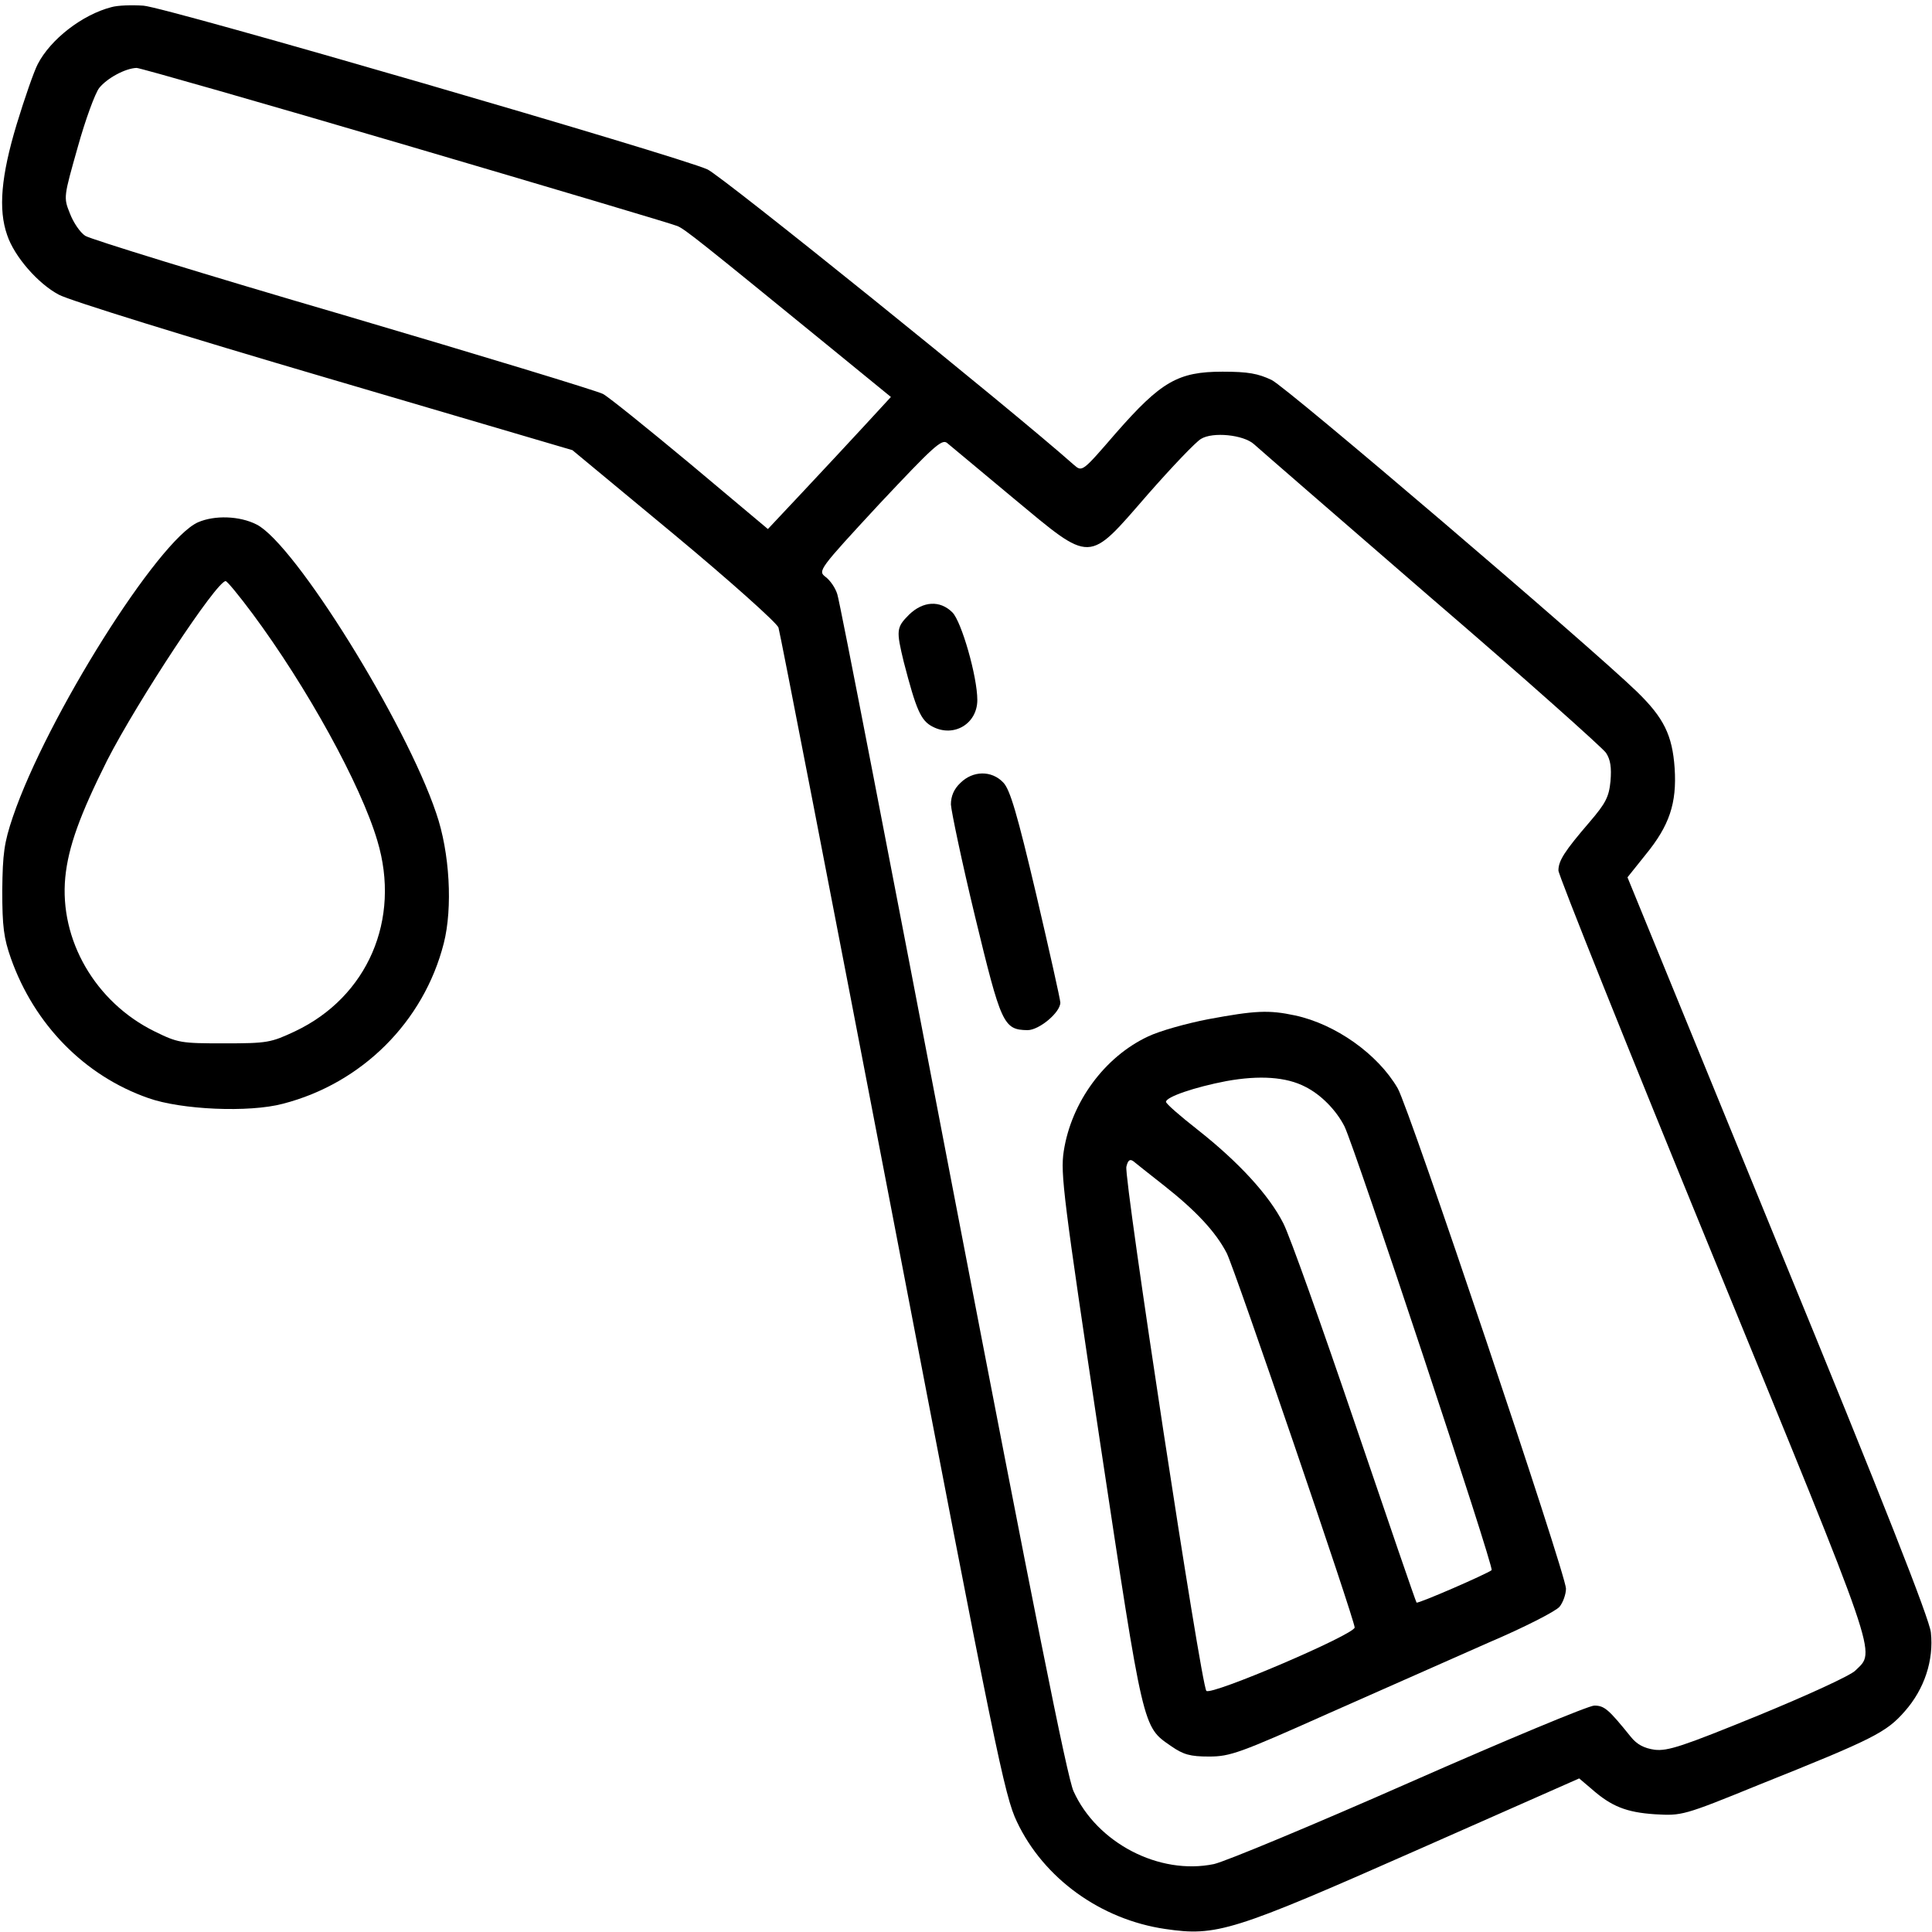
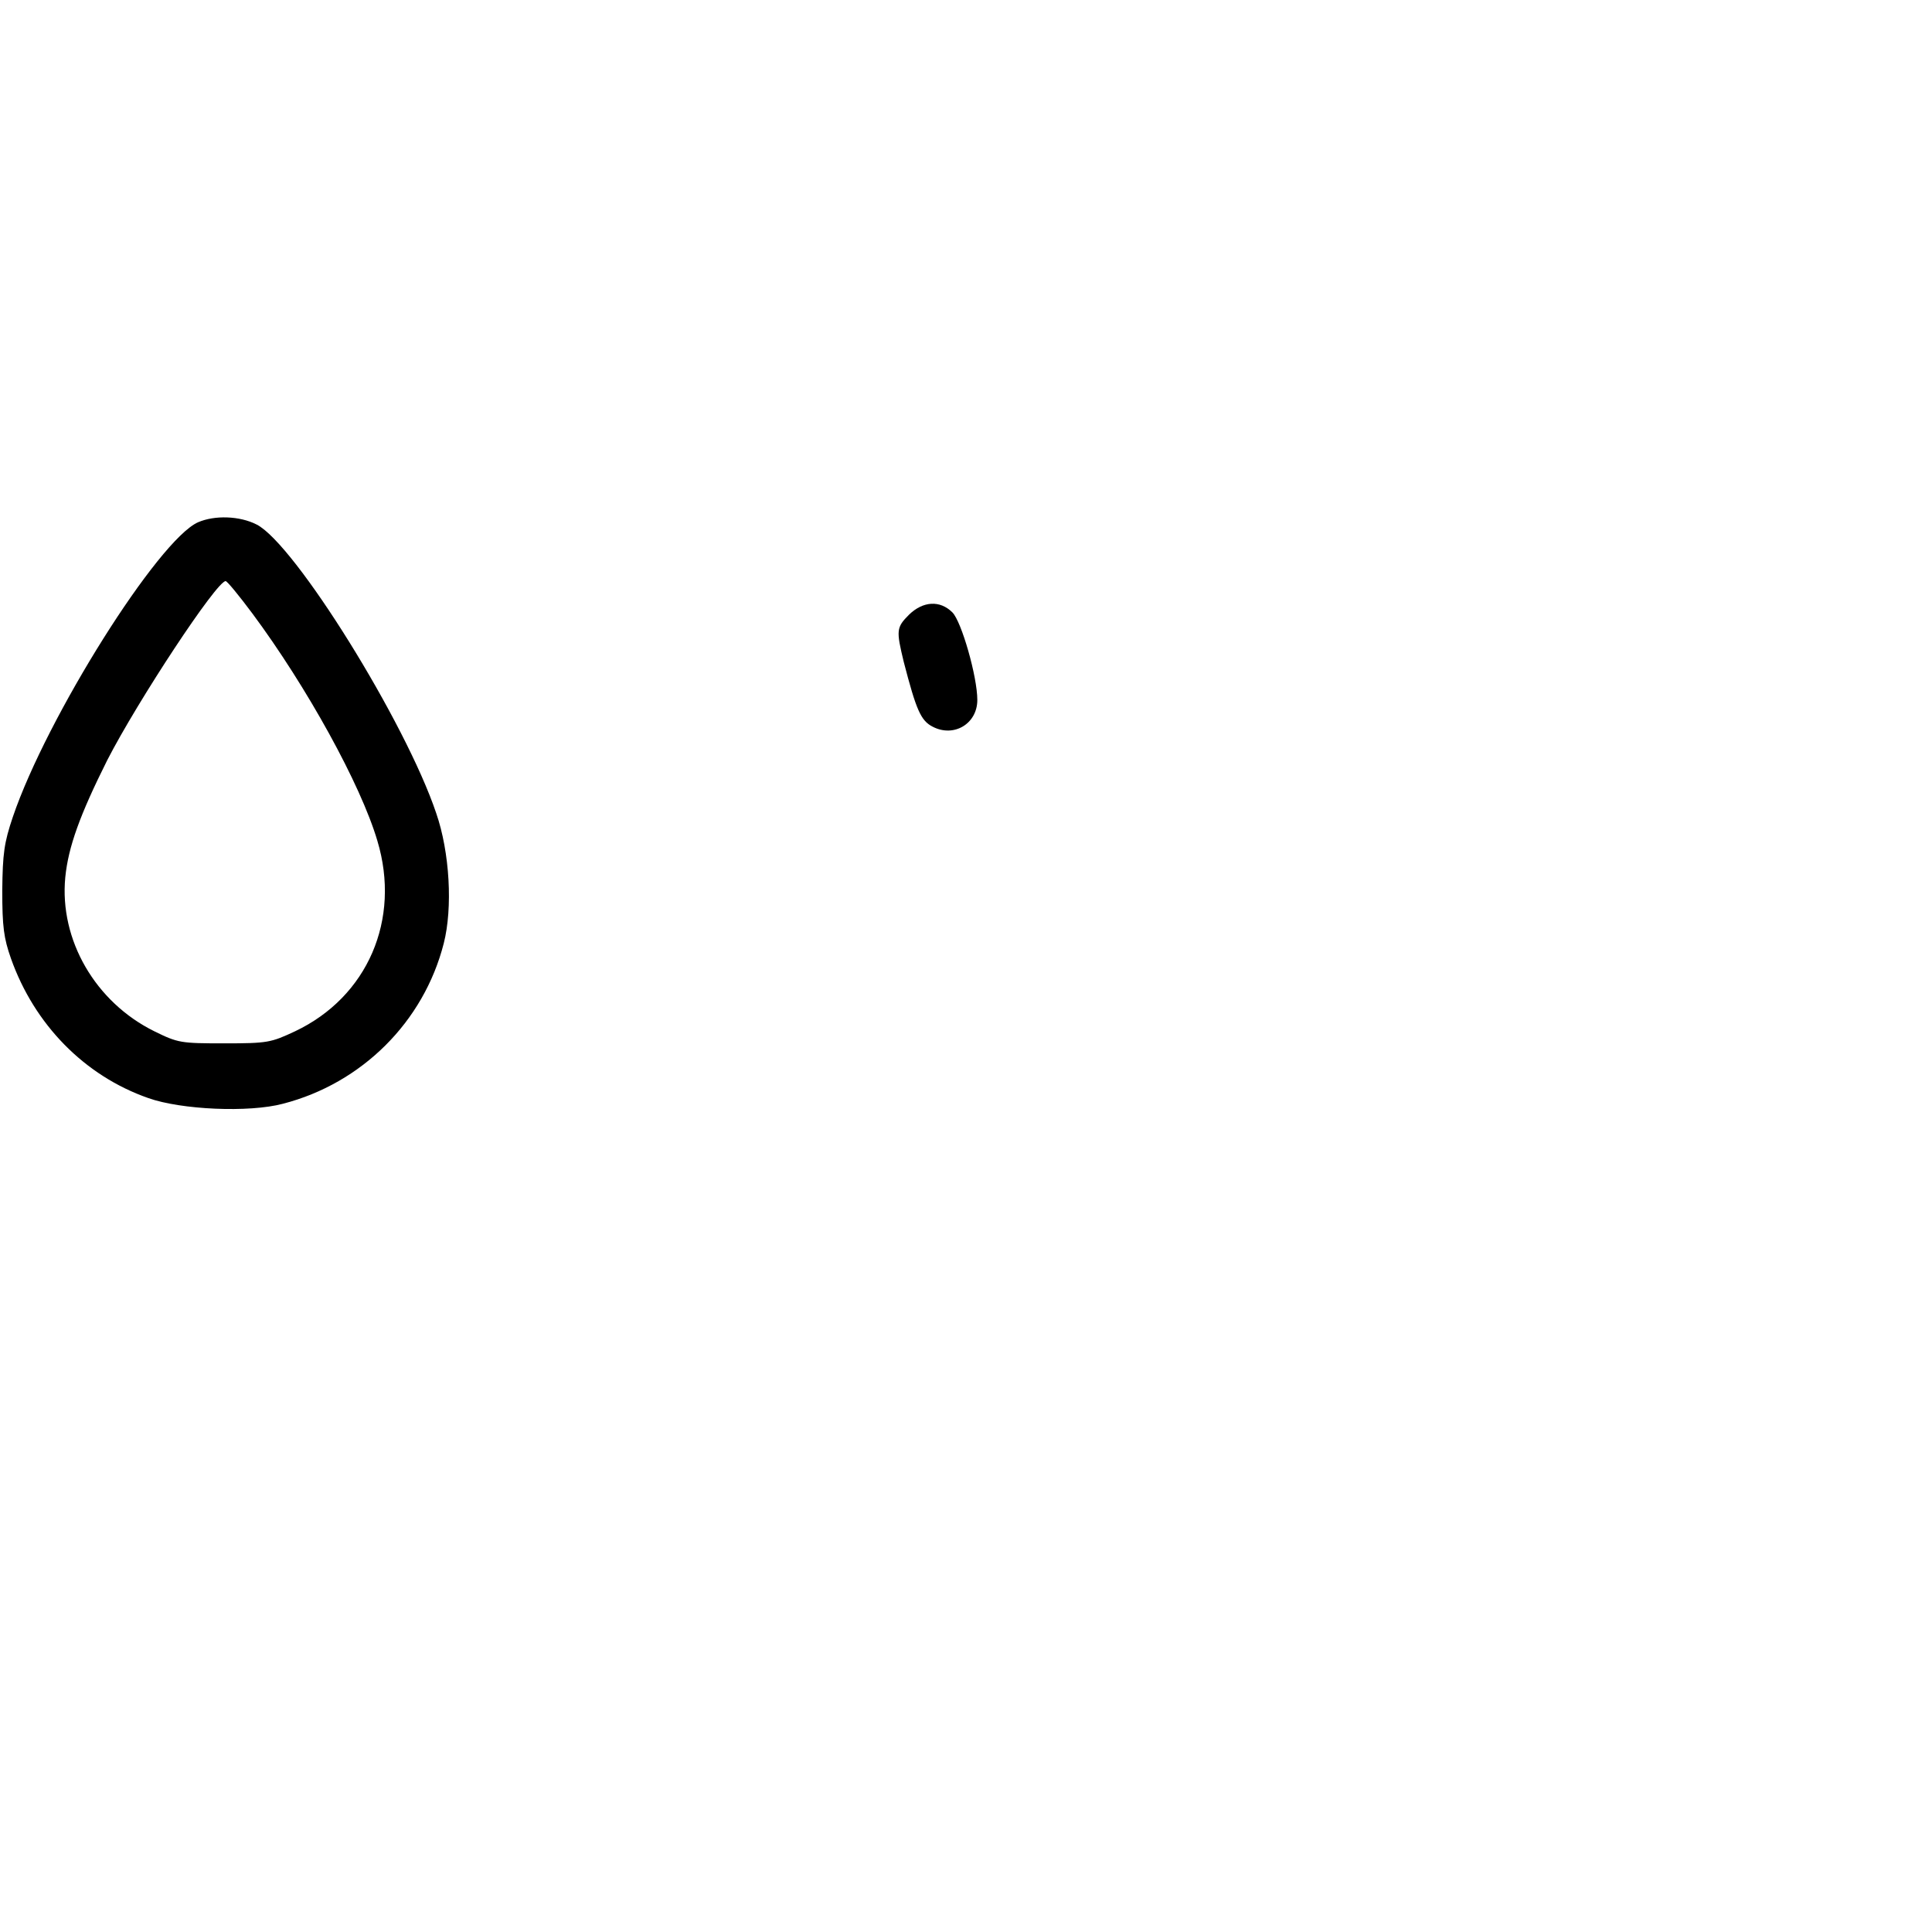
<svg xmlns="http://www.w3.org/2000/svg" version="1.0" width="512pt" height="512pt" viewBox="0 0 512 512" preserveAspectRatio="xMidYMid meet">
  <g transform="translate(0,512) scale(0.1,-0.1)" fill="#000000" stroke="none">
-     <path d="M295 5101 c-77 -20 -161 -85 -195 -151 -10 -19 -35 -91 -56 -160 -41 -136 -49 -225 -25 -293 19 -57 82 -129 137 -158 27 -15 344 -113 705 -219 l656 -193 269 -223 c148 -123 272 -234 277 -247 4 -12 140 -713 302 -1556 274 -1428 297 -1540 330 -1609 71 -150 222 -259 393 -284 136 -20 178 -7 667 209 l430 190 33 -28 c52 -46 92 -62 168 -67 71 -4 74 -4 275 78 305 122 338 139 387 195 52 59 77 135 69 209 -4 36 -124 342 -405 1026 l-399 975 48 60 c63 77 83 136 77 229 -6 88 -29 134 -100 203 -126 122 -927 806 -968 826 -36 17 -62 22 -130 22 -118 0 -163 -26 -283 -163 -89 -103 -89 -103 -111 -84 -169 150 -931 764 -971 783 -77 35 -1439 431 -1495 434 -30 2 -68 1 -85 -4z m782 -366 c384 -113 707 -209 718 -214 20 -8 61 -41 408 -324 l158 -129 -70 -76 c-39 -42 -112 -121 -163 -175 l-93 -99 -205 172 c-113 94 -217 178 -232 186 -15 8 -324 102 -687 209 -363 106 -671 201 -685 210 -14 9 -32 36 -41 60 -17 42 -16 44 21 175 20 72 46 143 57 157 21 26 69 52 99 53 9 0 331 -92 715 -205z m2246 -792 c12 -11 223 -194 469 -407 247 -212 455 -398 464 -411 12 -18 15 -39 12 -75 -4 -42 -13 -59 -55 -108 -67 -78 -83 -103 -83 -129 0 -12 185 -474 411 -1025 444 -1084 430 -1042 376 -1095 -12 -13 -128 -66 -257 -119 -201 -82 -240 -95 -275 -91 -28 4 -47 14 -63 34 -59 73 -70 83 -97 83 -15 0 -236 -92 -490 -204 -254 -112 -487 -209 -518 -216 -145 -30 -310 56 -372 193 -17 37 -106 485 -320 1597 -163 850 -300 1559 -306 1575 -5 17 -19 37 -31 46 -21 16 -19 19 142 193 142 151 166 174 180 162 8 -7 87 -72 174 -145 212 -176 197 -176 358 9 65 74 128 140 141 147 31 19 112 11 140 -14z" />
    <path d="M2409 3491 c-34 -34 -34 -42 -14 -125 33 -127 45 -156 77 -172 56 -29 118 8 118 71 0 62 -42 208 -66 232 -33 33 -78 30 -115 -6z" />
-     <path d="M2545 3045 c-17 -16 -25 -35 -25 -57 1 -18 29 -152 64 -297 69 -285 75 -300 139 -301 31 0 87 47 87 73 0 8 -29 137 -64 287 -50 212 -69 277 -87 296 -31 33 -81 32 -114 -1z" />
-     <path d="M3202 2419 c-57 -11 -129 -31 -160 -46 -115 -54 -203 -174 -223 -304 -9 -59 -1 -122 96 -769 116 -769 113 -755 188 -807 33 -23 51 -28 101 -28 56 0 81 9 316 114 140 62 332 147 425 188 94 40 178 83 188 95 9 11 17 33 17 48 0 38 -416 1275 -446 1326 -53 91 -165 170 -272 193 -70 15 -106 13 -230 -10z m257 -179 c42 -21 82 -62 104 -105 29 -60 397 -1169 390 -1176 -12 -10 -196 -90 -199 -86 -2 2 -75 215 -163 474 -88 259 -173 498 -190 531 -38 75 -118 162 -227 248 -46 36 -84 69 -84 74 0 13 76 39 160 55 88 16 159 11 209 -15z m-374 -262 c85 -67 137 -123 166 -179 22 -44 339 -972 339 -992 -1 -19 -380 -181 -393 -168 -14 14 -219 1359 -212 1389 4 17 9 21 18 15 7 -6 44 -35 82 -65z" />
    <path d="M525 3736 c-105 -46 -401 -516 -491 -781 -23 -68 -27 -97 -28 -195 0 -96 4 -126 23 -180 62 -175 195 -311 364 -370 87 -31 267 -39 357 -15 209 54 373 217 426 425 24 94 16 241 -20 345 -81 241 -375 714 -476 765 -45 23 -111 25 -155 6z m144 -242 c144 -194 287 -453 331 -602 63 -209 -26 -414 -218 -505 -64 -30 -73 -32 -187 -32 -116 0 -123 1 -186 32 -156 77 -252 242 -236 408 8 81 39 166 111 310 81 158 290 475 314 475 4 0 36 -39 71 -86z" />
  </g>
</svg>